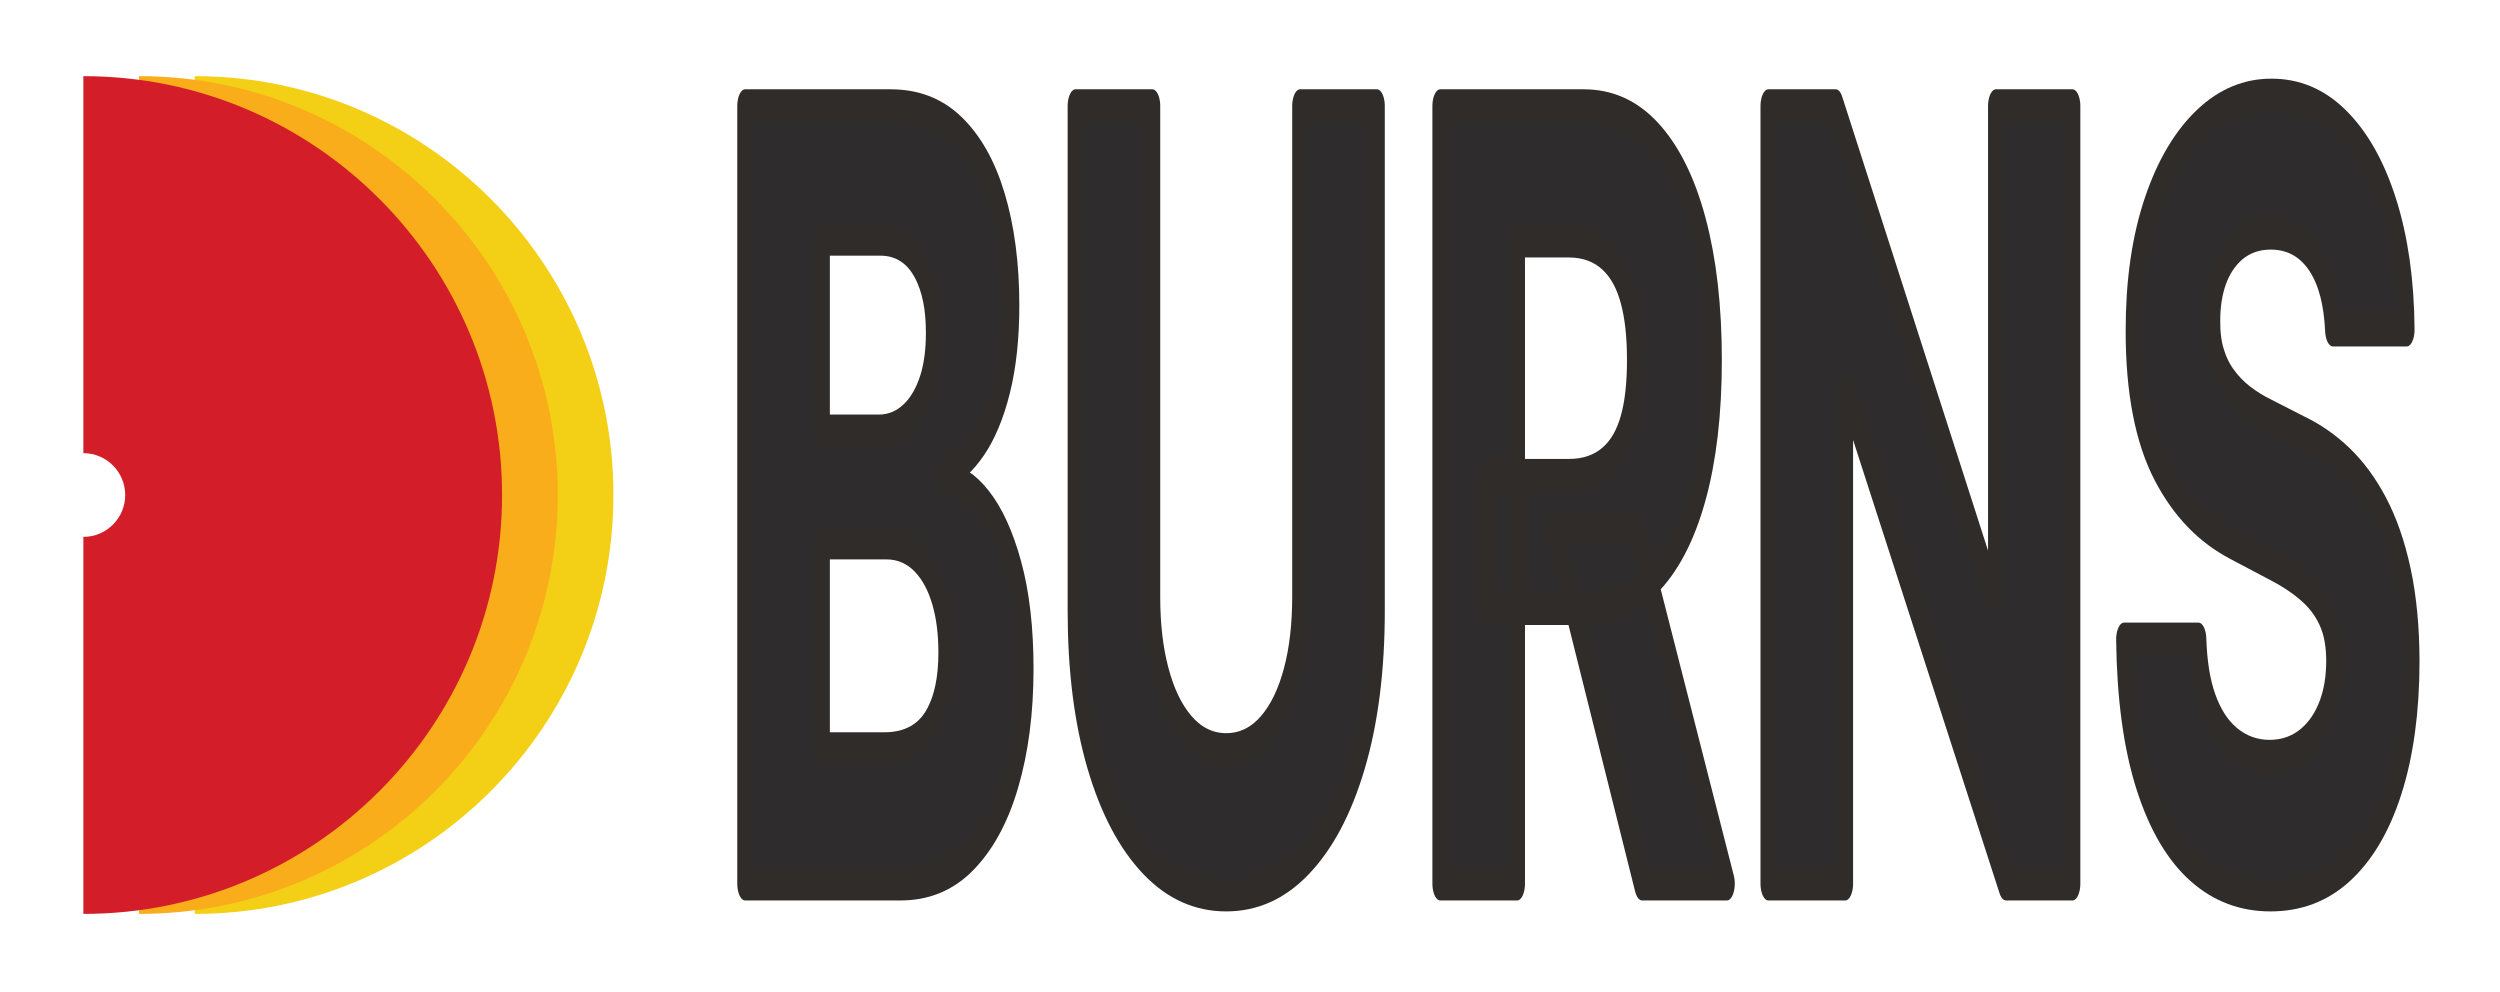
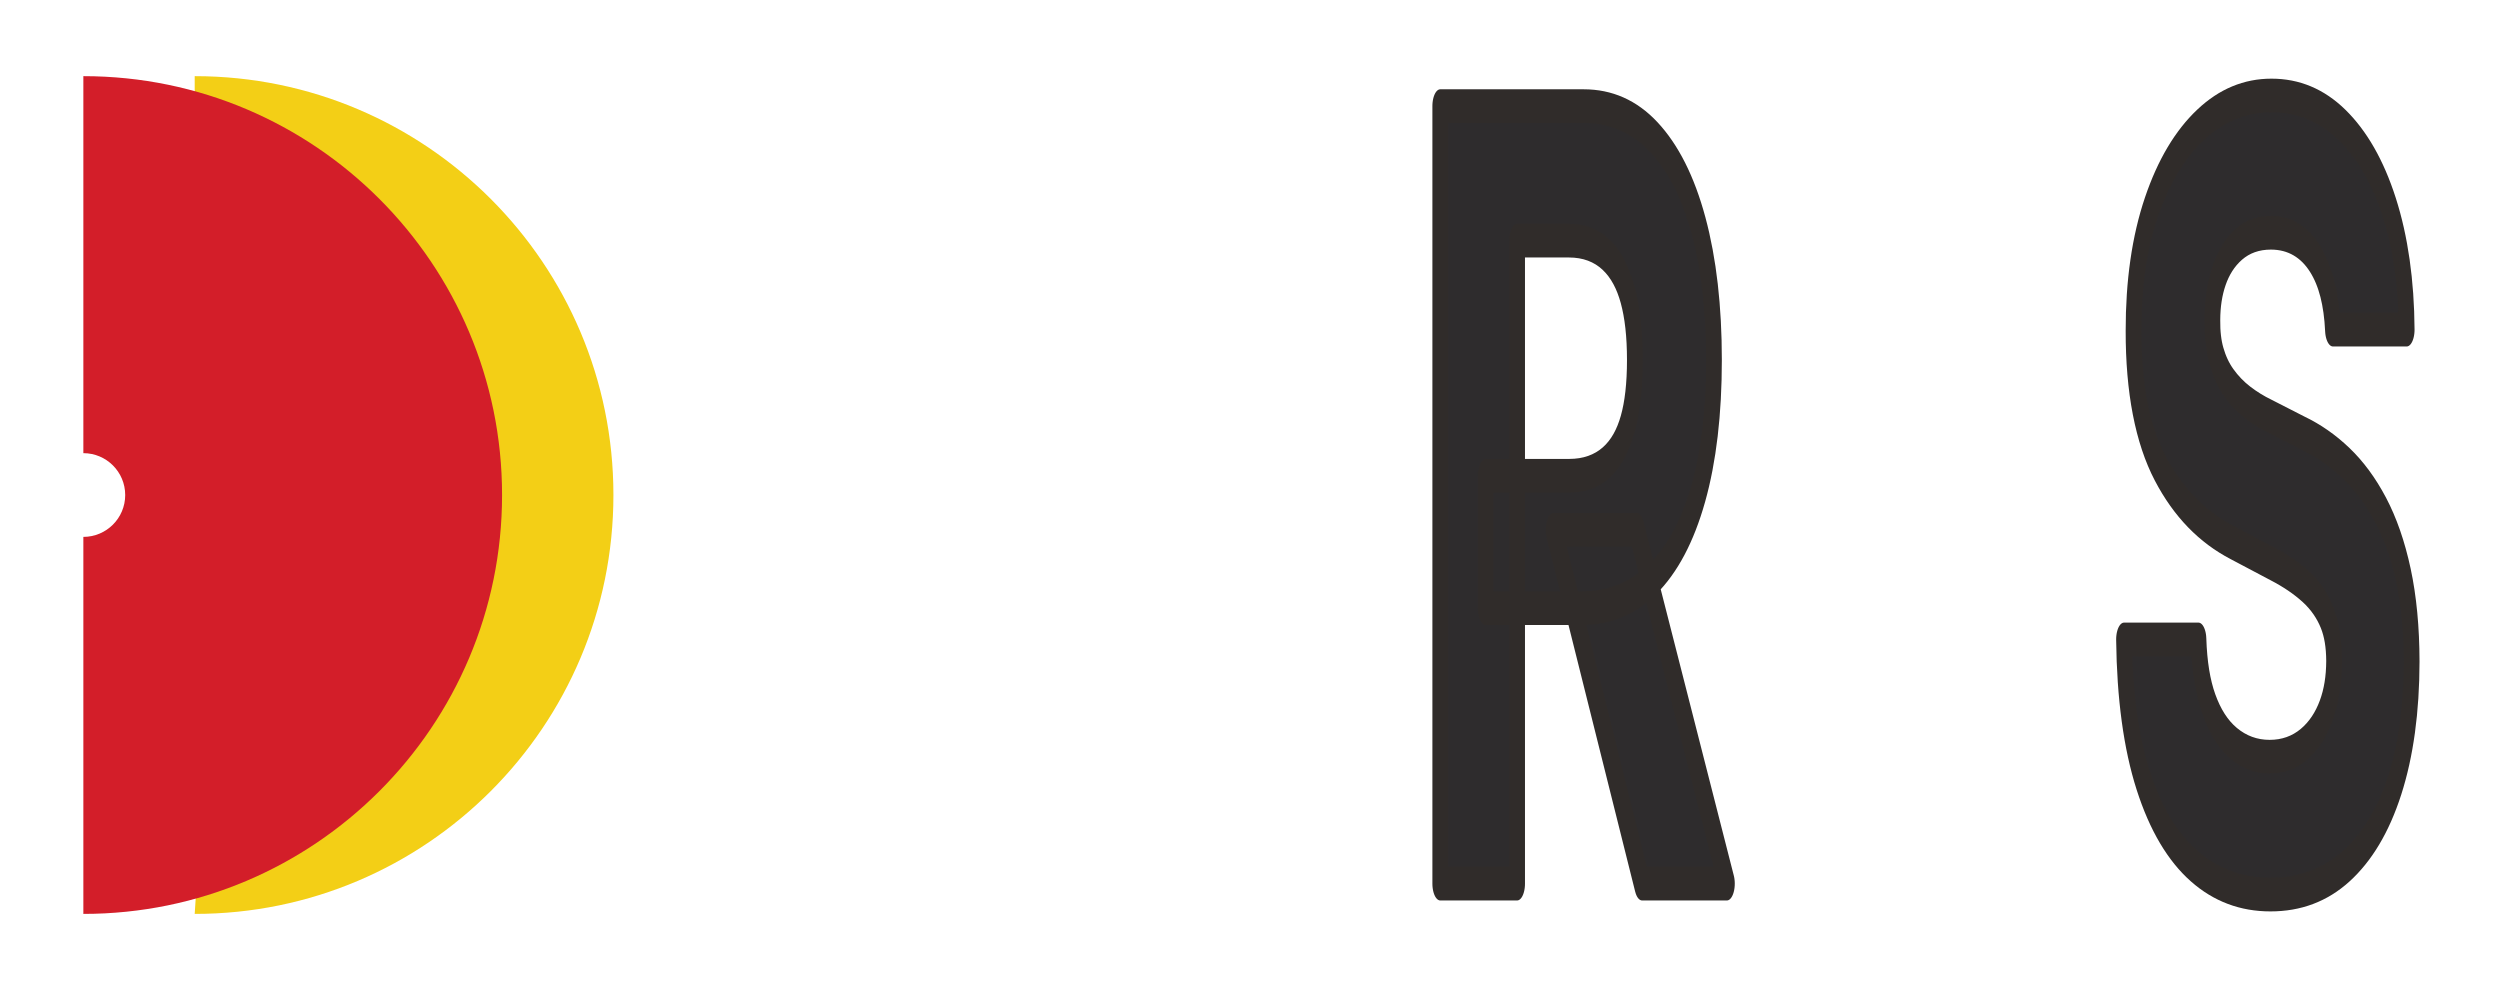
<svg xmlns="http://www.w3.org/2000/svg" xmlns:ns1="http://www.serif.com/" width="100%" height="100%" viewBox="0 0 15055 5971" version="1.1" xml:space="preserve" style="fill-rule:evenodd;clip-rule:evenodd;stroke-linecap:round;stroke-linejoin:round;stroke-miterlimit:2;">
  <g id="BURNS_W_DISC" transform="matrix(5.018,0,0,3.98,0,0)">
    <rect x="0" y="0" width="3000" height="1500" style="fill:none;" />
    <g transform="matrix(0.199,0,0,0.251,-830.066,-350.591)">
      <g id="Glow-2" ns1:id="Glow 2" transform="matrix(0.75,0,0,0.75,1308.91,1080.88)">
-         <path d="M5384.67,1033.26C7241.62,1034.77 8748.69,2542.77 8748.69,4400C8748.69,6258.15 7240.11,7766.74 5381.95,7766.74L5381.95,4736.5C5567.67,4736.5 5718.45,4585.72 5718.45,4400C5718.45,4214.28 5567.67,4063.5 5381.95,4063.5L5381.95,1033.26L5384.67,1033.26Z" style="fill:rgb(243,207,22);" />
+         <path d="M5384.67,1033.26C7241.62,1034.77 8748.69,2542.77 8748.69,4400C8748.69,6258.15 7240.11,7766.74 5381.95,7766.74C5567.67,4736.5 5718.45,4585.72 5718.45,4400C5718.45,4214.28 5567.67,4063.5 5381.95,4063.5L5381.95,1033.26L5384.67,1033.26Z" style="fill:rgb(243,207,22);" />
      </g>
      <g id="Glow-1" ns1:id="Glow 1" transform="matrix(0.75,0,0,0.75,973.157,1080.88)">
-         <path d="M5384.67,1033.26C7241.62,1034.77 8748.69,2542.77 8748.69,4400C8748.69,6258.15 7240.11,7766.74 5381.95,7766.74L5381.95,4736.5C5567.67,4736.5 5718.45,4585.72 5718.45,4400C5718.45,4214.28 5567.67,4063.5 5381.95,4063.5L5381.95,1033.26L5384.67,1033.26Z" style="fill:rgb(249,173,26);" />
-       </g>
+         </g>
      <g id="Base" transform="matrix(0.75,0,0,0.75,637.399,1080.88)">
        <path d="M5384.67,1033.26C7241.62,1034.77 8748.69,2542.77 8748.69,4400C8748.69,6258.15 7240.11,7766.74 5381.95,7766.74L5381.95,4736.5C5567.67,4736.5 5718.45,4585.72 5718.45,4400C5718.45,4214.28 5567.67,4063.5 5381.95,4063.5L5381.95,1033.26L5384.67,1033.26Z" style="fill:rgb(211,30,41);" />
      </g>
    </g>
    <g transform="matrix(0.5,0,0,1.348,-1922.32,-2374.9)">
-       <path d="M5633.1,2753.63L5633.1,1880.91L5982.19,1880.91C6046.39,1880.91 6099.98,1890.45 6142.97,1909.54C6185.95,1928.64 6218.25,1955 6239.87,1988.64C6261.49,2022.27 6272.3,2060.91 6272.3,2104.54C6272.3,2138.8 6265.44,2168.75 6251.72,2194.37C6237.99,2220 6219.26,2240.98 6195.51,2257.31C6171.76,2273.65 6144.74,2285.22 6114.46,2292.04L6114.46,2300.56C6147.64,2302.1 6178.83,2311.52 6208.04,2328.82C6237.24,2346.12 6260.93,2370.3 6279.11,2401.35C6297.3,2432.4 6306.39,2469.49 6306.39,2512.61C6306.39,2558.75 6294.95,2599.97 6272.08,2636.28C6249.22,2672.59 6215.48,2701.22 6170.88,2722.19C6126.27,2743.15 6071.22,2753.63 6005.71,2753.63L5633.1,2753.63ZM5817.53,2602.62L5967.87,2602.62C6019.35,2602.62 6056.88,2592.77 6080.46,2573.08C6104.03,2553.39 6115.82,2527.1 6115.82,2494.2C6115.82,2470.11 6110,2448.78 6098.35,2430.2C6086.71,2411.62 6070.16,2397.07 6048.71,2386.56C6027.26,2376.05 6001.68,2370.79 5971.96,2370.79L5817.53,2370.79L5817.53,2602.62ZM5817.53,2246.02L5954.23,2246.02C5979.41,2246.02 6001.91,2241.56 6021.73,2232.64C6041.56,2223.72 6057.2,2211.01 6068.65,2194.5C6080.1,2177.99 6085.83,2158.24 6085.83,2135.22C6085.83,2103.69 6074.69,2078.25 6052.42,2058.9C6030.14,2039.56 5998.55,2029.88 5957.64,2029.88L5817.53,2029.88L5817.53,2246.02Z" style="fill:rgb(46,44,45);fill-rule:nonzero;stroke:rgb(48,44,42);stroke-width:37.79px;" />
-       <path d="M6965.03,1880.91L7149.46,1880.91L7149.46,2447.49C7149.46,2511.25 7134.36,2567 7104.16,2614.76C7073.97,2662.51 7031.74,2699.64 6977.47,2726.15C6923.21,2752.65 6859.97,2765.91 6787.76,2765.91C6715.2,2765.91 6651.79,2752.65 6597.53,2726.15C6543.27,2699.64 6501.12,2662.51 6471.09,2614.76C6441.07,2567 6426.05,2511.25 6426.05,2447.49L6426.05,1880.91L6610.48,1880.91L6610.48,2431.81C6610.48,2465.05 6617.81,2494.64 6632.47,2520.58C6647.13,2546.52 6667.77,2566.85 6694.39,2581.56C6721.01,2596.28 6752.13,2603.63 6787.76,2603.63C6823.55,2603.63 6854.74,2596.28 6881.34,2581.56C6907.93,2566.85 6928.53,2546.52 6943.13,2520.58C6957.73,2494.64 6965.03,2465.05 6965.03,2431.81L6965.03,1880.91Z" style="fill:rgb(46,44,45);fill-rule:nonzero;stroke:rgb(48,44,42);stroke-width:37.79px;" />
      <path d="M7301.51,2753.63L7301.51,1880.91L7645.48,1880.91C7711.62,1880.91 7768.01,1892.61 7814.66,1916.02C7861.31,1939.43 7896.93,1972.5 7921.53,2015.22C7946.14,2057.95 7958.44,2108.18 7958.44,2165.91C7958.44,2223.97 7945.92,2273.83 7920.89,2315.48C7895.86,2357.12 7859.7,2389.03 7812.4,2411.19C7765.1,2433.35 7707.98,2444.43 7641.05,2444.43L7410.59,2444.43L7410.59,2295.8L7611.05,2295.8C7646.39,2295.8 7675.7,2290.98 7698.96,2281.35C7722.23,2271.72 7739.65,2257.27 7751.21,2238.01C7762.77,2218.75 7768.55,2194.71 7768.55,2165.91C7768.55,2136.93 7762.74,2112.48 7751.12,2092.57C7739.51,2072.65 7722.03,2057.57 7698.71,2047.31C7675.39,2037.05 7645.94,2031.92 7610.37,2031.92L7485.94,2031.92L7485.94,2753.63L7301.51,2753.63ZM7772.64,2356.47L7989.46,2753.63L7785.94,2753.63L7573.56,2356.47L7772.64,2356.47Z" style="fill:rgb(46,44,45);fill-rule:nonzero;stroke:rgb(48,44,42);stroke-width:37.79px;" />
-       <path d="M8818.89,1880.91L8818.89,2753.63L8659.35,2753.63L8279.91,2204.42L8273.44,2204.42L8273.44,2753.63L8089.01,2753.63L8089.01,1880.91L8250.59,1880.91L8627.64,2429.78L8635.14,2429.78L8635.14,1880.91L8818.89,1880.91Z" style="fill:rgb(46,44,45);fill-rule:nonzero;stroke:rgb(48,44,42);stroke-width:37.79px;" />
      <path d="M9444.12,2131.81C9440.71,2097.5 9426.06,2070.79 9400.18,2051.7C9374.3,2032.61 9339.29,2023.06 9295.14,2023.06C9265.03,2023.06 9239.56,2027.31 9218.74,2035.8C9197.91,2044.3 9182.07,2055.9 9171.22,2070.62C9160.36,2085.34 9154.85,2102.1 9154.68,2120.91C9154.34,2136.53 9157.74,2150.18 9164.87,2161.86C9172,2173.54 9181.99,2183.57 9194.83,2191.95C9207.67,2200.33 9222.47,2207.53 9239.23,2213.55C9255.99,2219.57 9273.83,2224.71 9292.75,2228.97L9371.16,2247.72C9409.23,2256.25 9444.17,2267.64 9475.99,2281.9C9507.81,2296.16 9535.42,2313.68 9558.83,2334.45C9582.24,2355.21 9600.41,2379.66 9613.33,2407.78C9626.26,2435.91 9632.81,2468.12 9632.98,2504.43C9632.81,2557.72 9619.29,2603.92 9592.41,2643.01C9565.54,2682.1 9526.89,2712.36 9476.46,2733.78C9426.04,2755.2 9365.26,2765.91 9294.12,2765.91C9223.61,2765.91 9162.31,2755.14 9110.24,2733.61C9058.17,2712.07 9017.6,2680.07 8988.54,2637.6C8959.48,2595.13 8944.18,2542.44 8942.64,2479.54L9121.28,2479.54C9123.27,2508.75 9131.73,2533.1 9146.68,2552.59C9161.62,2572.08 9181.6,2586.71 9206.63,2596.48C9231.66,2606.25 9260.14,2611.14 9292.07,2611.14C9323.38,2611.14 9350.57,2606.62 9373.64,2597.59C9396.71,2588.55 9414.64,2575.96 9427.42,2559.83C9440.2,2543.69 9446.68,2525 9446.85,2503.74C9446.68,2484.14 9440.84,2467.68 9429.34,2454.36C9417.83,2441.03 9401.08,2429.67 9379.09,2420.26C9357.1,2410.86 9330.26,2402.32 9298.55,2394.65L9203.44,2371.13C9129.8,2353.23 9071.69,2325.21 9029.1,2287.05C8986.52,2248.9 8965.31,2197.61 8965.49,2133.18C8965.31,2080.4 8979.53,2034.22 9008.14,1994.64C9036.75,1955.07 9076.04,1924.23 9126.01,1902.13C9175.98,1880.03 9232.81,1868.98 9296.51,1868.98C9361.28,1868.98 9417.84,1880.05 9466.19,1902.21C9514.54,1924.37 9552.26,1955.21 9579.33,1994.73C9606.4,2034.25 9620.31,2079.94 9621.05,2131.81L9444.12,2131.81Z" style="fill:rgb(46,44,45);fill-rule:nonzero;stroke:rgb(48,44,42);stroke-width:37.79px;" />
    </g>
  </g>
</svg>